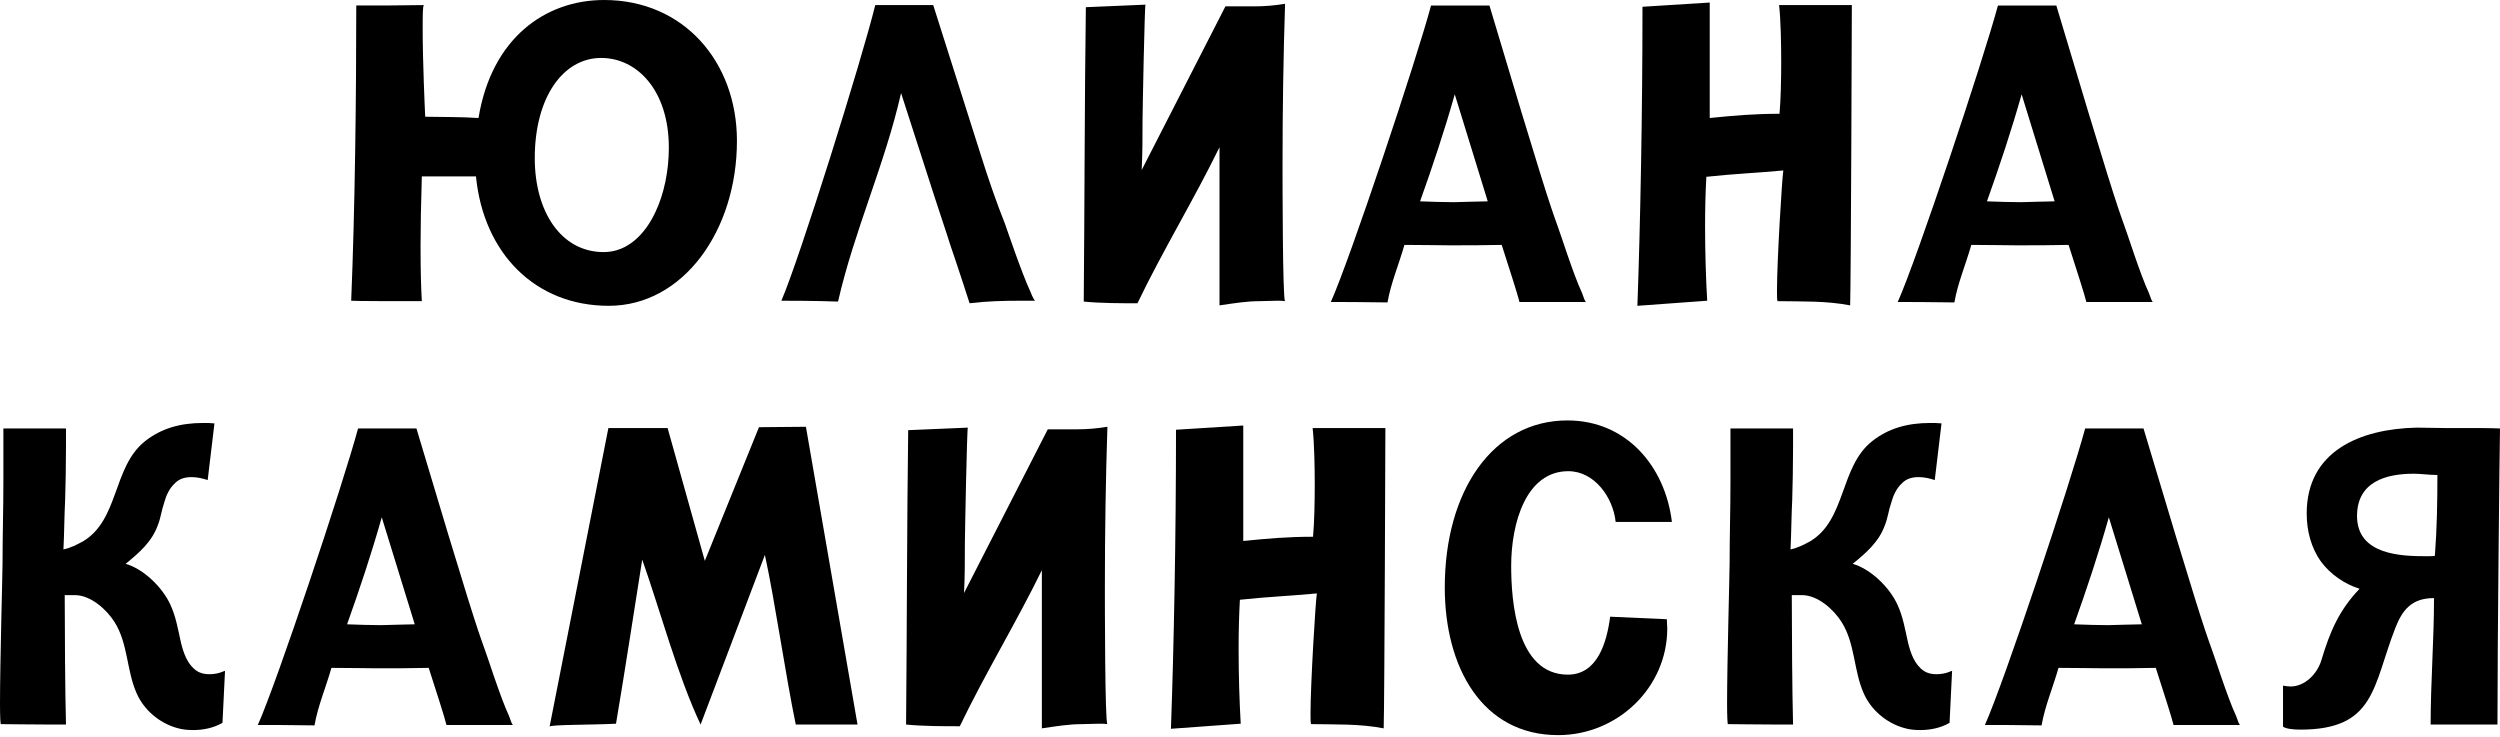
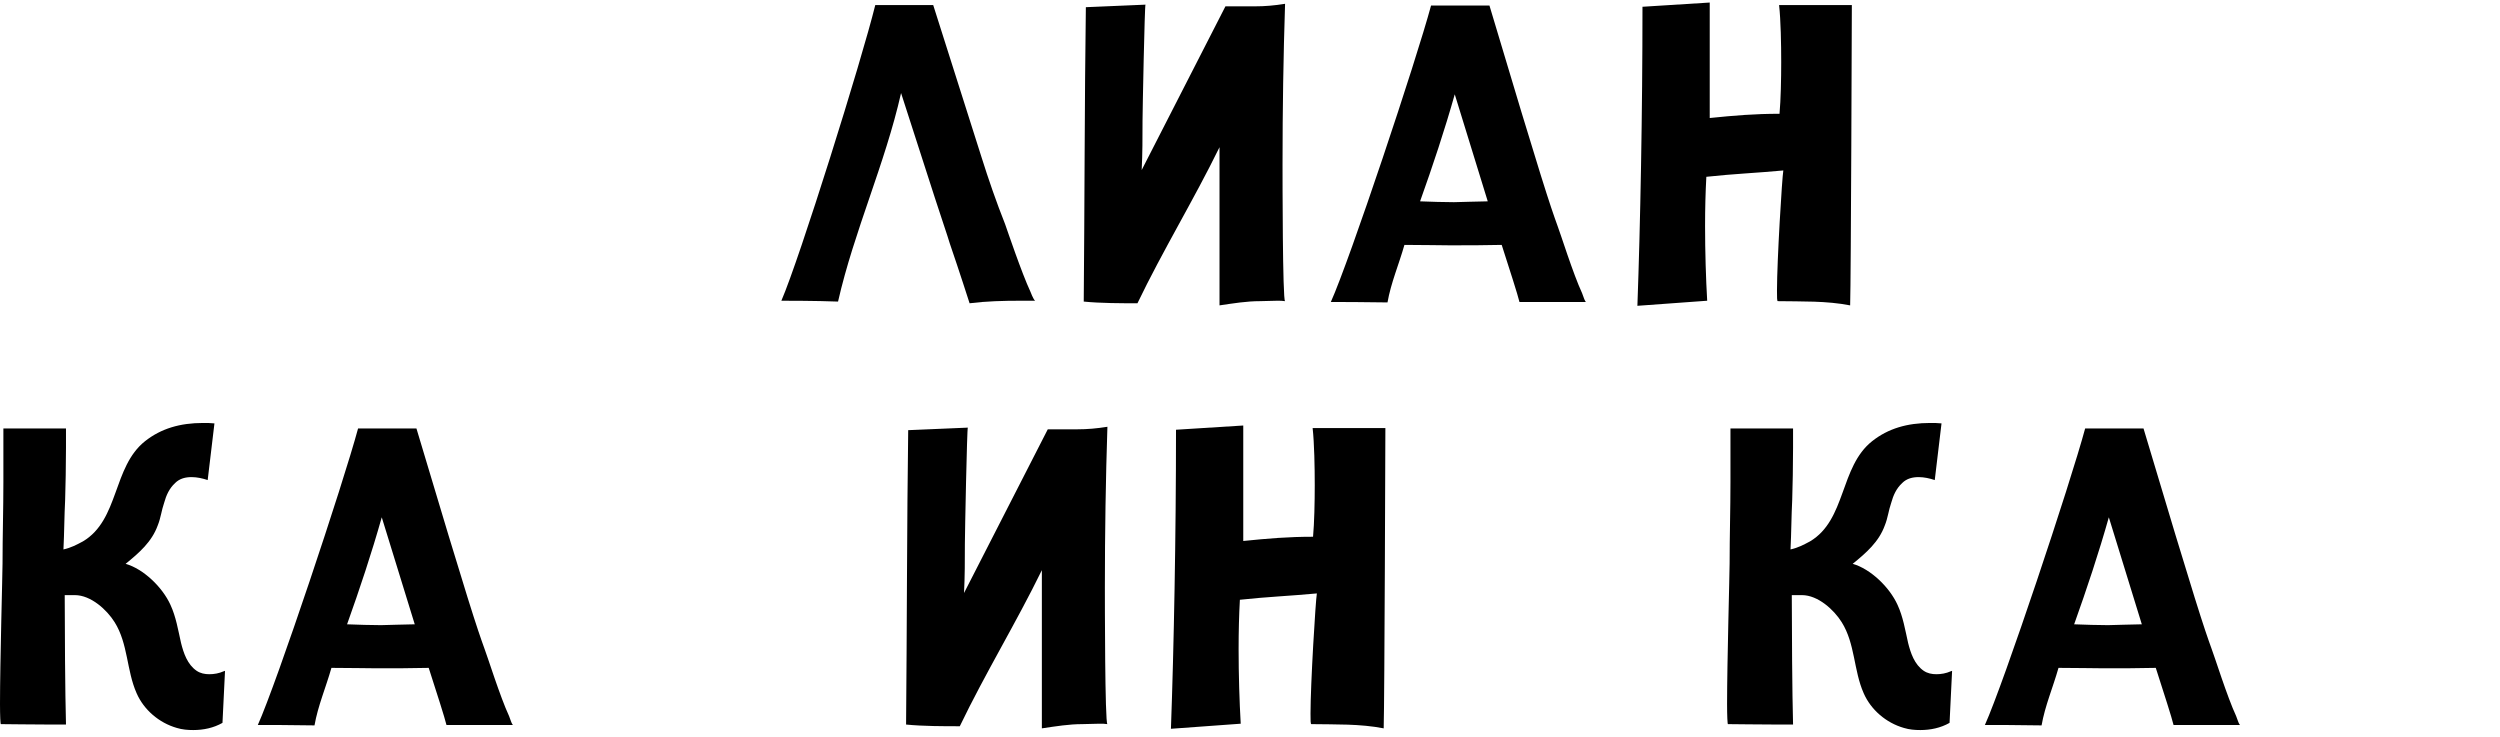
<svg xmlns="http://www.w3.org/2000/svg" width="852" height="251" viewBox="0 0 852 251" fill="none">
-   <path d="M205.887 0C185.851 0 167.544 12.973 163.075 40.217C156.444 39.785 151.255 39.929 144.912 39.785C144.768 37.046 144.048 20.613 144.048 10.235C144.048 5.478 144.048 1.874 144.48 1.73C136.984 1.874 128.912 1.874 121.416 1.874C121.416 32.866 120.984 71.065 119.686 102.489C120.696 102.634 135.543 102.634 143.759 102.634C143.471 97.733 143.327 91.823 143.327 83.75C143.327 77.408 143.471 69.624 143.759 60.11H162.21C164.805 86.345 182.391 104.219 207.473 104.219C232.843 104.219 251.15 78.561 251.15 48.001C251.15 21.046 232.987 0 205.887 0ZM223.329 72.362C219.87 79.714 213.959 85.912 205.743 85.912C191.184 85.912 182.247 72.074 182.247 53.911C182.247 33.154 191.905 19.748 204.878 19.748C217.275 19.748 227.942 30.992 227.942 50.308C227.942 58.092 226.356 66.02 223.329 72.362Z" fill="black" />
  <path d="M323.66 82.885C326.975 92.543 330.435 103.354 330.435 103.354C336.201 102.634 341.967 102.489 347.877 102.489H352.778C352.489 102.345 351.913 101.336 351.192 99.462C348.165 92.976 343.264 78.417 342.543 76.399C339.516 68.759 336.921 61.263 334.471 53.479L318.038 1.73H298.29C293.677 20.469 272.487 88.219 266.289 102.489C268.307 102.489 277.965 102.489 285.605 102.778C291.082 78.705 301.605 55.93 307.083 31.713L318.615 67.461C318.615 67.606 323.66 82.597 323.66 82.885Z" fill="black" />
  <path d="M437.088 55.93C437.088 37.046 437.376 19.172 437.952 1.297C434.349 1.874 431.178 2.162 427.574 2.162H417.628L389.086 57.948C389.374 52.326 389.374 46.848 389.374 41.226C389.374 38.199 390.095 1.586 390.384 1.586L370.059 2.451C369.626 32.722 369.626 72.362 369.338 102.778C375.104 103.354 382.167 103.354 387.645 103.354C396.149 85.624 406.961 67.894 415.609 50.164V104.075C420.511 103.354 424.835 102.634 429.448 102.634C431.322 102.634 433.34 102.489 435.214 102.489C436.223 102.489 437.088 102.489 437.952 102.634C437.088 102.489 437.088 60.254 437.088 55.93Z" fill="black" />
  <path d="M539.169 99.895C536.142 93.408 531.674 79.138 530.809 76.975C528.214 69.768 525.764 62.705 507.601 1.874H487.708C482.663 20.613 460.032 88.507 453.545 102.922C455.708 102.922 465.51 102.922 472.861 103.066C474.014 96.435 476.753 90.093 478.627 83.462C484.393 83.462 491.6 83.606 494.051 83.606C500.105 83.606 506.015 83.606 511.781 83.462C514.52 91.967 517.259 100.471 517.835 102.922H540.467C540.178 102.634 539.746 101.625 539.169 99.895ZM483.961 68.615C488.285 56.506 492.321 44.398 495.781 32.145L507.024 68.615C505.006 68.615 502.844 68.759 500.826 68.759C499.096 68.759 497.366 68.903 495.492 68.903C491.745 68.903 488.141 68.759 483.961 68.615Z" fill="black" />
  <path d="M606.46 38.776C597.955 38.776 591.18 39.352 582.675 40.217V0.865L559.756 2.306C559.756 38.632 559.035 76.254 558.026 104.219L581.81 102.489C581.378 95.138 581.089 85.768 581.089 77.119C581.089 70.921 581.234 65.588 581.522 60.254C590.747 59.245 598.531 58.957 607.757 58.092C607.325 60.542 605.595 88.939 605.595 99.03C605.595 101.336 605.595 102.634 605.883 102.634C614.099 102.778 622.46 102.489 630.532 104.075C630.821 95.282 631.109 1.73 631.109 1.73H606.315C606.892 6.919 607.036 15.136 607.036 21.19C607.036 26.956 606.892 34.019 606.46 38.776Z" fill="black" />
-   <path d="M732.362 99.895C729.335 93.408 724.866 79.138 724.001 76.975C721.407 69.768 718.956 62.705 700.793 1.874H680.901C675.856 20.613 653.224 88.507 646.738 102.922C648.9 102.922 658.702 102.922 666.054 103.066C667.207 96.435 669.946 90.093 671.82 83.462C677.586 83.462 684.793 83.606 687.244 83.606C693.298 83.606 699.208 83.606 704.974 83.462C707.713 91.967 710.451 100.471 711.028 102.922H733.659C733.371 102.634 732.939 101.625 732.362 99.895ZM677.153 68.615C681.478 56.506 685.514 44.398 688.973 32.145L700.217 68.615C698.199 68.615 696.037 68.759 694.019 68.759C692.289 68.759 690.559 68.903 688.685 68.903C684.937 68.903 681.333 68.759 677.153 68.615Z" fill="black" />
  <path d="M76.254 228.763C74.669 229.484 72.939 229.772 71.353 229.772C69.768 229.772 68.326 229.484 67.029 228.619C63.858 226.457 62.56 222.565 61.696 219.105C60.687 214.637 59.966 210.168 58.092 206.132C55.353 200.078 48.866 193.88 42.812 192.15C47.425 188.402 51.749 184.654 53.767 179.032C54.776 176.582 55.065 173.843 55.93 171.392C56.65 168.798 57.659 166.491 59.677 164.617C61.263 163.032 63.281 162.599 65.299 162.599C67.173 162.599 69.047 163.032 70.777 163.608L73.083 144.292C71.786 144.148 70.489 144.148 69.191 144.148C61.407 144.148 54.92 146.022 49.443 150.347C38.343 159.14 40.65 177.158 28.253 184.51C26.091 185.663 24.217 186.672 21.622 187.249C21.91 181.483 21.91 176.005 22.199 170.383C22.343 165.338 22.487 158.851 22.487 152.653V146.022H1.153V164.329C1.153 173.555 0.865 182.636 0.865 192.006C0.865 195.177 0 225.88 0 239.863C0 244.043 0.144 246.782 0.288 246.782C3.315 246.782 10.235 246.926 17.298 246.926H22.487C22.199 236.403 22.055 214.349 22.055 202.817H25.514C30.992 202.817 36.469 207.862 39.064 212.042C43.677 219.394 43.1 228.475 46.56 236.259C49.01 241.881 54.2 246.35 60.254 248.079C62.128 248.656 64.002 248.8 65.876 248.8C69.335 248.8 72.795 248.079 75.822 246.35L76.687 228.619C76.543 228.619 76.399 228.763 76.254 228.763Z" fill="black" />
  <path d="M173.492 244.043C170.464 237.556 165.996 223.286 165.131 221.124C162.536 213.916 160.086 206.853 141.923 146.022H122.031C116.985 164.762 94.354 232.655 87.867 247.07C90.03 247.07 99.832 247.07 107.183 247.214C108.336 240.584 111.075 234.241 112.949 227.61C118.715 227.61 125.923 227.754 128.373 227.754C134.427 227.754 140.337 227.754 146.103 227.61C148.842 236.115 151.581 244.62 152.158 247.07H174.789C174.501 246.782 174.068 245.773 173.492 244.043ZM118.283 212.763C122.607 200.655 126.643 188.546 130.103 176.293L141.346 212.763C139.328 212.763 137.166 212.907 135.148 212.907C133.418 212.907 131.689 213.051 129.815 213.051C126.067 213.051 122.463 212.907 118.283 212.763Z" fill="black" />
-   <path d="M187.303 247.647C187.303 246.926 201.573 247.07 209.934 246.638C213.105 227.899 216.132 207.862 218.871 190.708C224.925 207.862 230.836 230.061 238.764 246.926L260.674 189.123C264.134 204.979 267.593 229.484 271.197 246.926H292.243L274.657 145.446C268.314 145.446 264.855 145.59 258.656 145.59L240.205 191.141L227.52 145.878H207.339L187.303 247.647Z" fill="black" />
  <path d="M376.542 200.078C376.542 181.194 376.831 163.32 377.407 145.446C373.804 146.022 370.632 146.311 367.029 146.311H357.082L328.541 202.096C328.829 196.474 328.829 190.997 328.829 185.375C328.829 182.348 329.55 145.734 329.838 145.734L309.514 146.599C309.081 176.87 309.081 216.511 308.793 246.926C314.559 247.503 321.622 247.503 327.1 247.503C335.604 229.772 346.415 212.042 355.064 194.312V248.223C359.965 247.503 364.29 246.782 368.903 246.782C370.777 246.782 372.795 246.638 374.669 246.638C375.678 246.638 376.542 246.638 377.407 246.782C376.542 246.638 376.542 204.402 376.542 200.078Z" fill="black" />
  <path d="M447.488 182.924C438.983 182.924 432.209 183.501 423.704 184.366V145.013L400.784 146.455C400.784 182.78 400.063 220.403 399.054 248.368L422.839 246.638C422.406 239.286 422.118 229.917 422.118 221.268C422.118 215.069 422.262 209.736 422.551 204.402C431.776 203.393 439.56 203.105 448.786 202.24C448.353 204.691 446.623 233.088 446.623 243.178C446.623 245.485 446.623 246.782 446.912 246.782C455.128 246.926 463.489 246.638 471.561 248.223C471.849 239.43 472.138 145.878 472.138 145.878H447.344C447.921 151.067 448.065 159.284 448.065 165.338C448.065 171.104 447.921 178.167 447.488 182.924Z" fill="black" />
-   <path d="M548.741 210.168C547.588 218.961 544.417 229.917 534.326 229.917C516.74 229.917 515.01 204.691 515.01 192.87C515.01 178.312 520.056 160.581 534.47 160.581C543.408 160.581 549.75 169.518 550.615 177.879H569.787C567.48 158.851 554.219 143.283 534.182 143.283C508.812 143.283 492.379 167.212 492.379 200.222C492.379 227.322 505.064 250.53 531.011 250.53C551.336 250.53 568.201 234.241 568.201 214.204C568.201 213.195 568.057 212.186 568.057 211.033L548.741 210.168Z" fill="black" />
  <path d="M664.841 228.763C663.256 229.484 661.526 229.772 659.94 229.772C658.355 229.772 656.913 229.484 655.616 228.619C652.445 226.457 651.147 222.565 650.282 219.105C649.273 214.637 648.553 210.168 646.679 206.132C643.94 200.078 637.453 193.88 631.399 192.15C636.012 188.402 640.336 184.654 642.354 179.032C643.363 176.582 643.652 173.843 644.517 171.392C645.237 168.798 646.246 166.491 648.264 164.617C649.85 163.032 651.868 162.599 653.886 162.599C655.76 162.599 657.634 163.032 659.364 163.608L661.67 144.292C660.373 144.148 659.076 144.148 657.778 144.148C649.994 144.148 643.507 146.022 638.03 150.347C626.93 159.14 629.237 177.158 616.84 184.51C614.678 185.663 612.804 186.672 610.209 187.249C610.498 181.483 610.497 176.005 610.786 170.383C610.93 165.338 611.074 158.851 611.074 152.653V146.022H589.74V164.329C589.74 173.555 589.452 182.636 589.452 192.006C589.452 195.177 588.587 225.88 588.587 239.863C588.587 244.043 588.731 246.782 588.875 246.782C591.902 246.782 598.821 246.926 605.885 246.926H611.074C610.786 236.403 610.642 214.349 610.642 202.817H614.101C619.579 202.817 625.056 207.862 627.651 212.042C632.264 219.394 631.687 228.475 635.147 236.259C637.597 241.881 642.787 246.35 648.841 248.079C650.715 248.656 652.589 248.8 654.463 248.8C657.922 248.8 661.382 248.079 664.409 246.35L665.274 228.619C665.13 228.619 664.986 228.763 664.841 228.763Z" fill="black" />
  <path d="M762.078 244.043C759.051 237.556 754.583 223.286 753.718 221.124C751.123 213.916 748.673 206.853 730.51 146.022H710.618C705.572 164.762 682.941 232.655 676.454 247.07C678.617 247.07 688.419 247.07 695.77 247.214C696.923 240.584 699.662 234.241 701.536 227.61C707.302 227.61 714.51 227.754 716.96 227.754C723.014 227.754 728.924 227.754 734.69 227.61C737.429 236.115 740.168 244.62 740.745 247.07H763.376C763.088 246.782 762.655 245.773 762.078 244.043ZM706.87 212.763C711.194 200.655 715.23 188.546 718.69 176.293L729.933 212.763C727.915 212.763 725.753 212.907 723.735 212.907C722.005 212.907 720.276 213.051 718.402 213.051C714.654 213.051 711.05 212.907 706.87 212.763Z" fill="black" />
-   <path d="M791.025 191.429C794.197 195.753 799.098 199.069 804.143 200.655C797.224 207.862 794.052 215.213 791.169 224.871C789.728 229.772 785.403 233.953 780.647 233.953C779.782 233.953 778.917 233.809 778.052 233.664V247.647C779.061 248.368 781.511 248.656 783.962 248.656C809.476 248.656 808.611 233.953 816.251 214.204C818.702 207.862 821.873 203.826 829.513 203.826C829.513 218.241 828.36 232.511 828.36 246.926H851.135C851.135 219.105 851.856 152.797 852 146.022C848.973 145.878 844.216 145.878 841.333 145.878H833.405C829.657 145.878 826.774 145.734 823.603 145.734C804.143 146.166 786.124 153.806 786.124 174.996C786.124 180.762 787.566 186.672 791.025 191.429ZM829.801 189.411C829.225 189.555 828.504 189.555 826.918 189.555C818.702 189.555 803.278 189.267 803.278 175.861C803.278 164.041 813.368 161.446 822.594 161.446C825.188 161.446 827.783 161.879 830.666 161.879C830.666 170.96 830.522 180.185 829.801 189.411Z" fill="black" />
</svg>